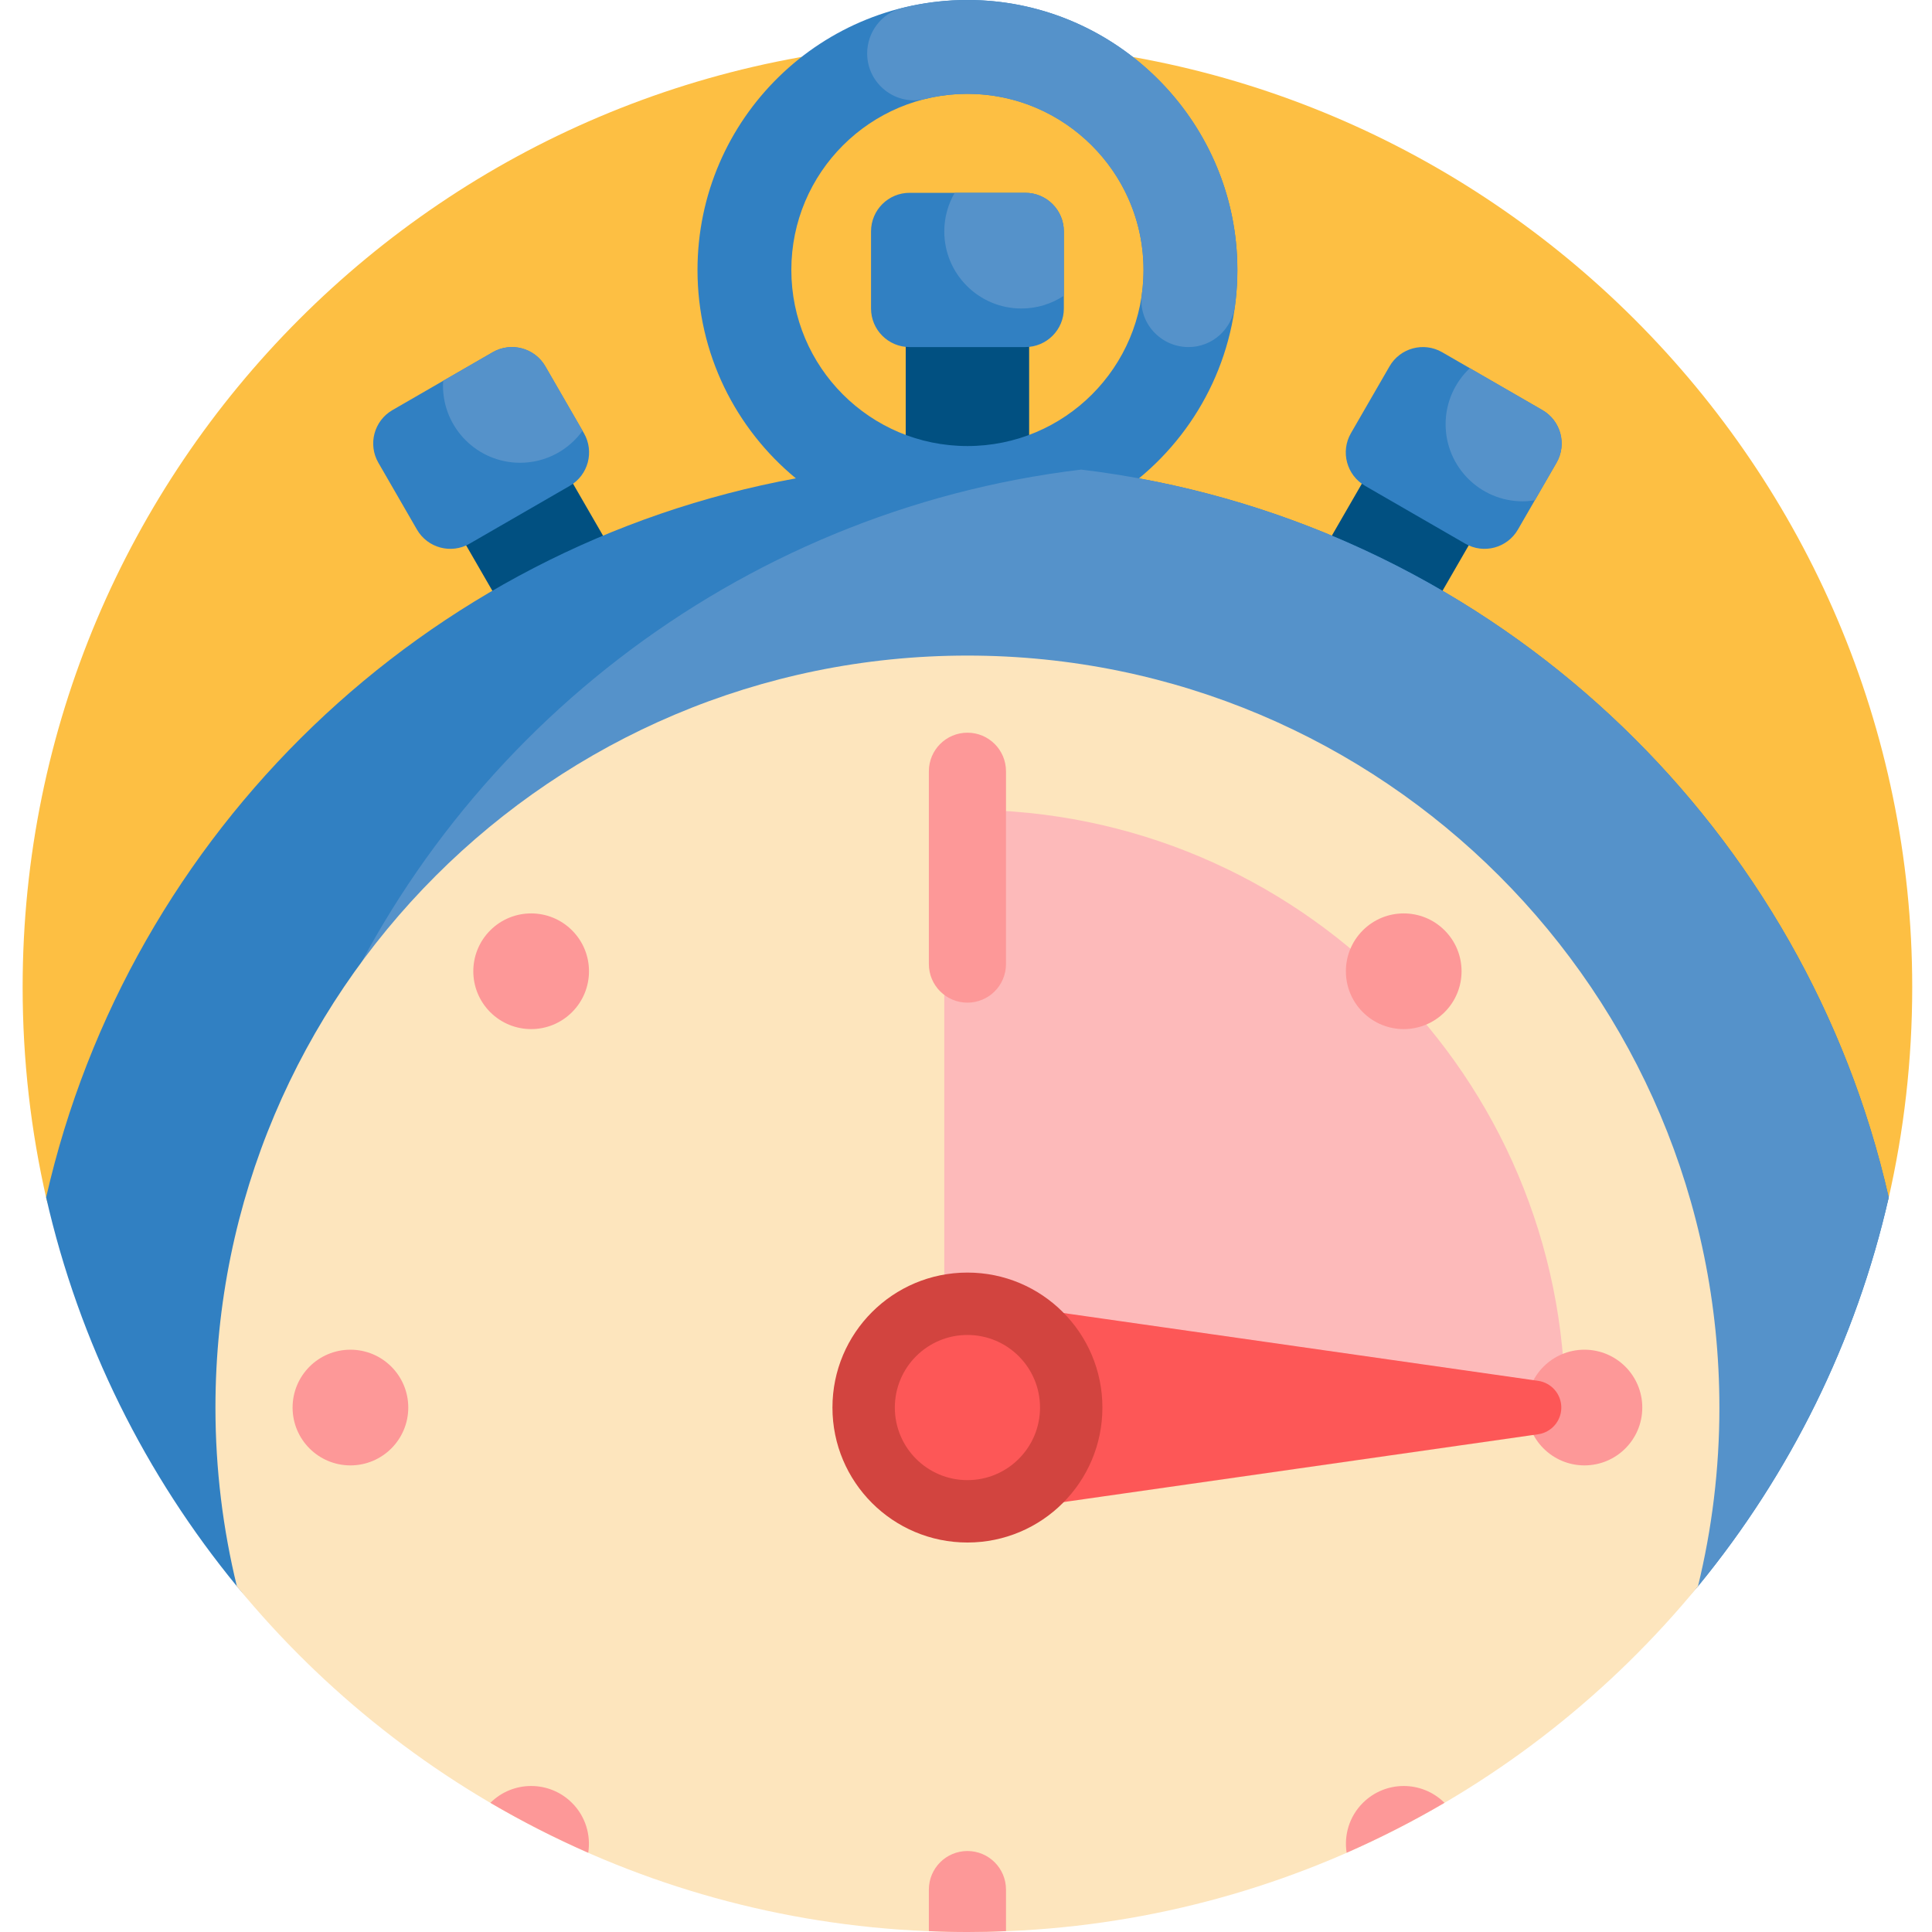
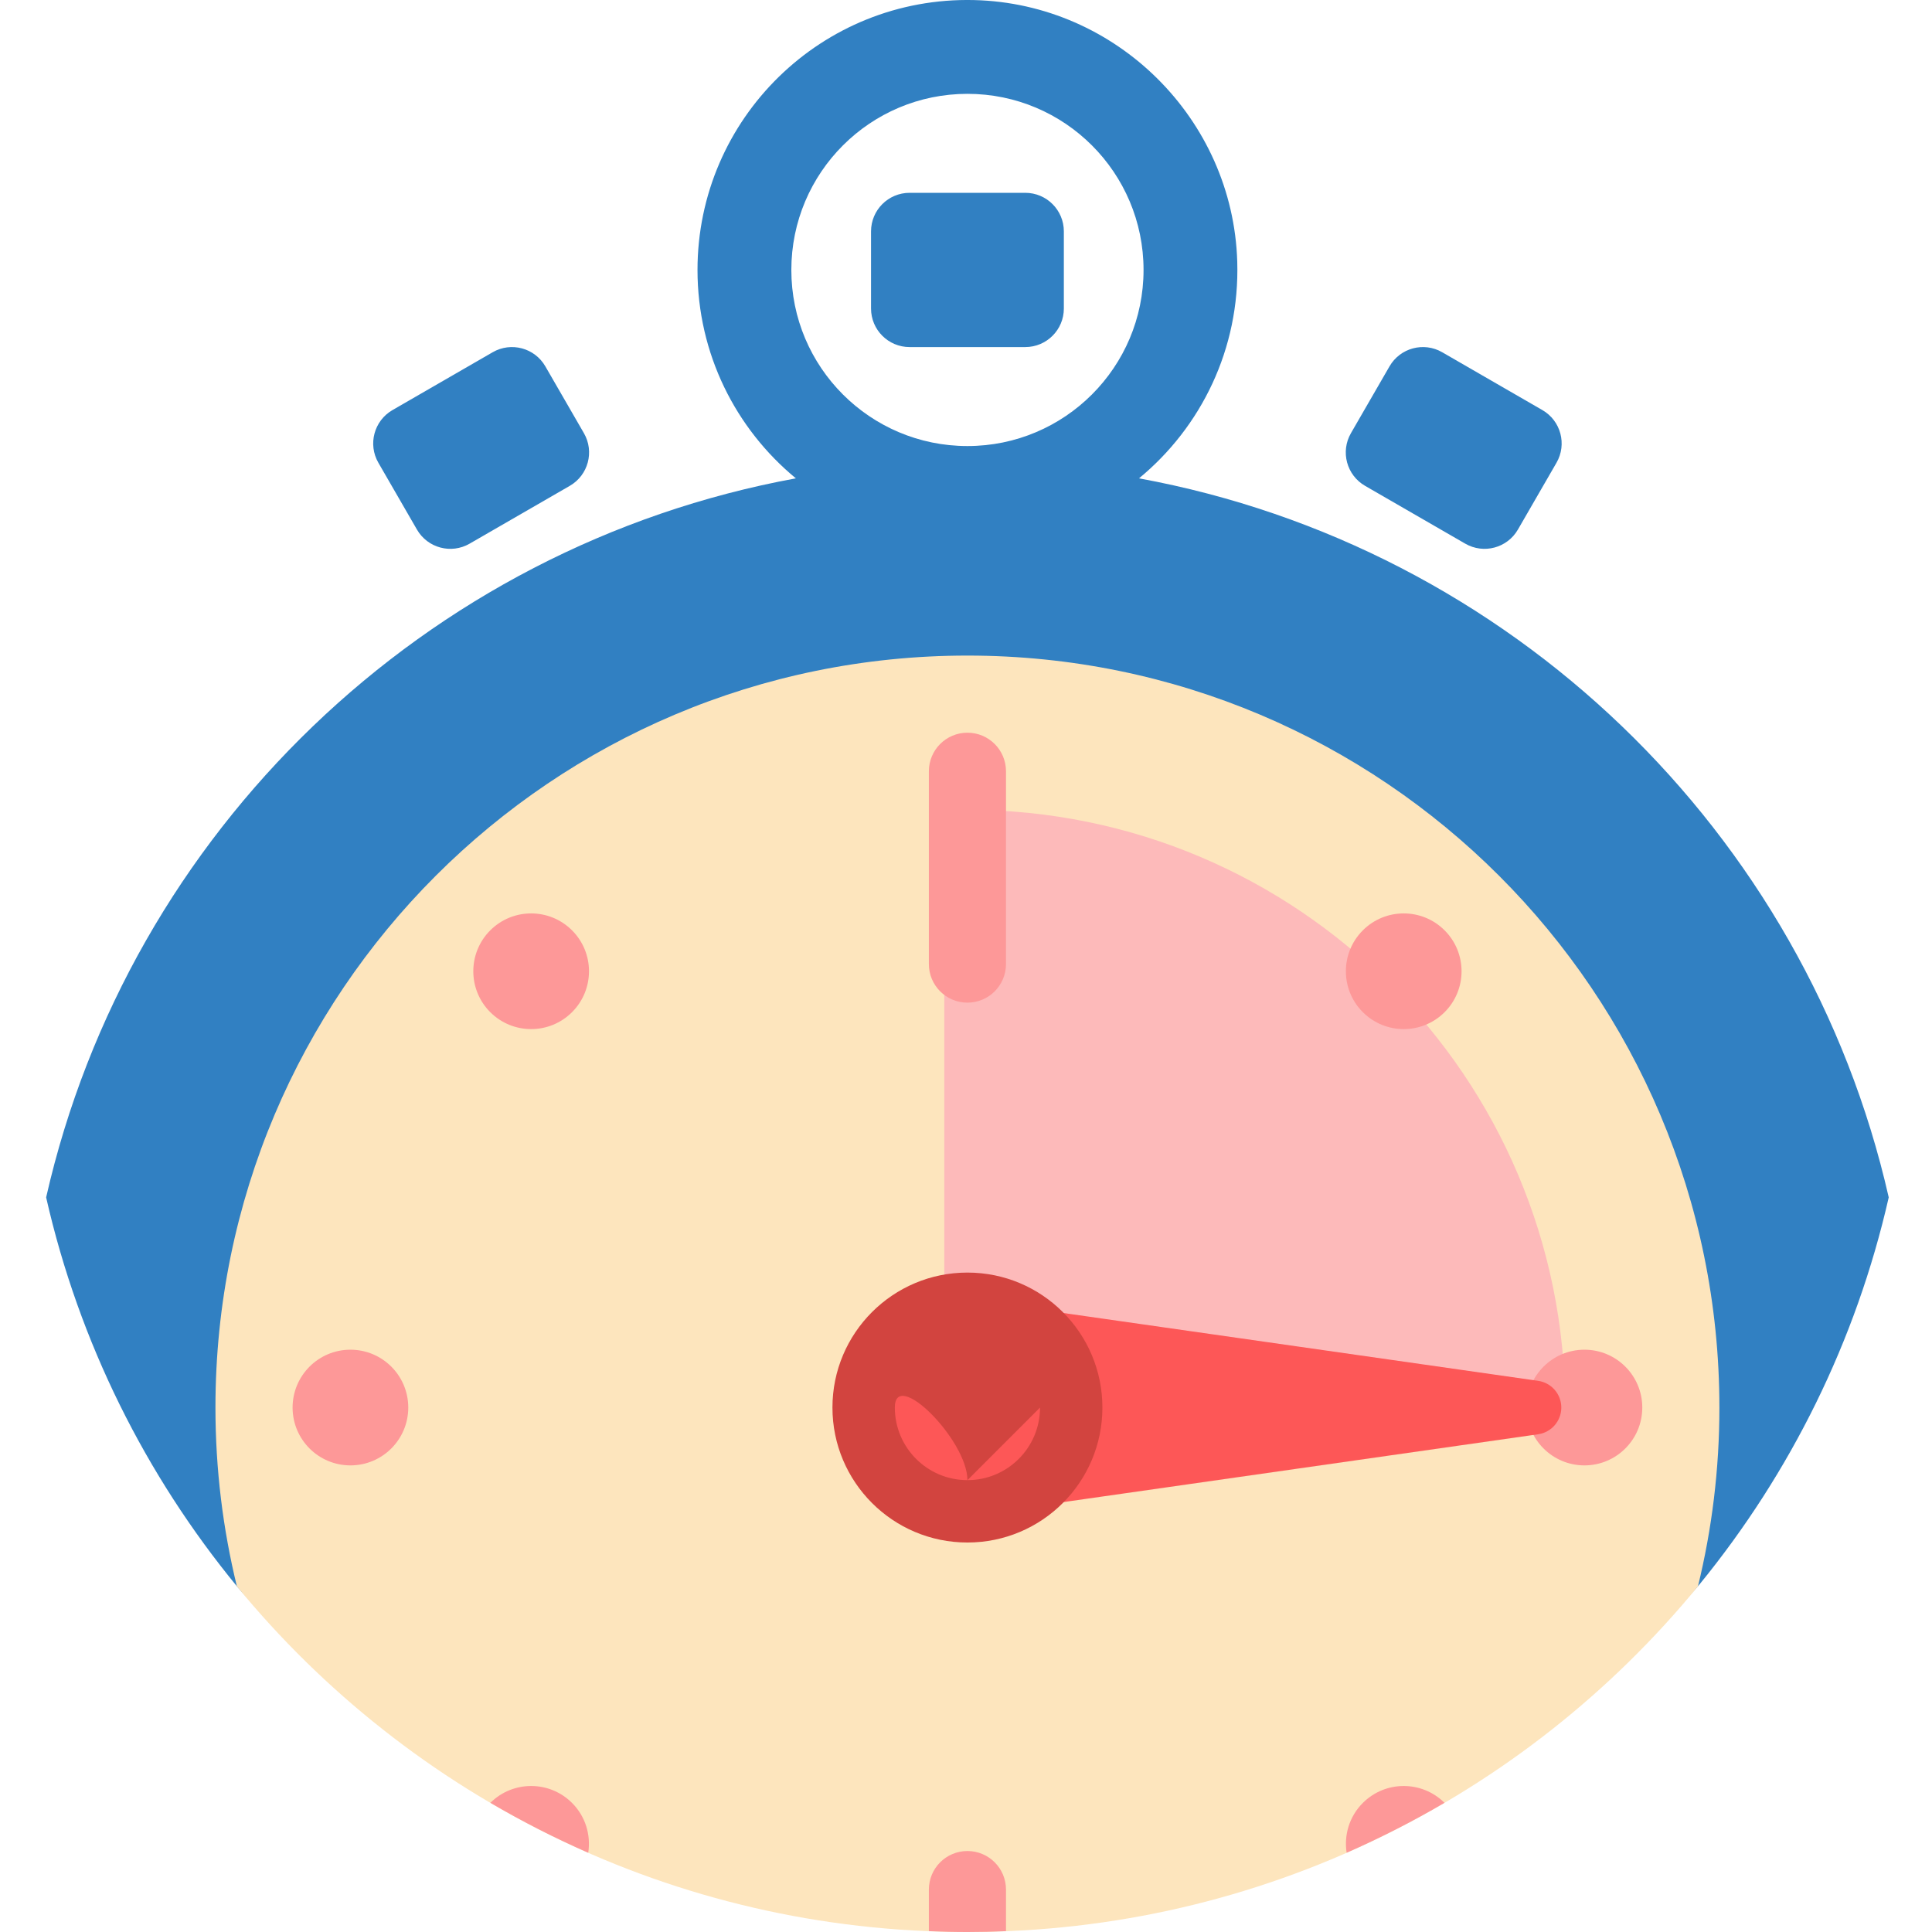
<svg xmlns="http://www.w3.org/2000/svg" height="512pt" viewBox="-6 0 512 512" width="512pt">
-   <path d="m14.332 323.238c-3.672.559-7.164-1.785-7.996-5.402-4.145-18.07-6.336-36.887-6.336-56.215 0-138.184 111.941-250.223 250.094-250.379 137.996-.156 250.664 112.383 250.664 250.379 0 19.324-2.188 38.137-6.332 56.207-.832 3.621-4.328 5.969-8 5.41-73.129-11.098-152.746-17.195-236.047-17.195-83.301 0-162.918 6.098-236.047 17.195zm0 0" fill="#fdbf43" />
-   <path d="m161.219 154.789c2.82 4.887 1.148 11.137-3.742 13.961l-10.621 6.129c-4.887 2.824-11.137 1.148-13.957-3.738l-20.441-35.402c-2.82-4.887-1.145-11.137 3.742-13.961l10.621-6.129c4.887-2.824 11.137-1.148 13.957 3.738zm223.344-33.012-10.621-6.129c-4.887-2.824-11.137-1.148-13.961 3.738l-20.438 35.402c-2.824 4.887-1.148 11.137 3.738 13.961l10.621 6.129c4.887 2.824 11.137 1.148 13.961-3.738l20.438-35.402c2.824-4.887 1.148-11.137-3.738-13.961zm-128.051-50.238h-12.266c-5.645 0-10.219 4.574-10.219 10.219v40.879c0 5.645 4.574 10.219 10.219 10.219h12.266c5.645 0 10.219-4.574 10.219-10.219v-40.879c0-5.645-4.574-10.219-10.219-10.219zm0 0" fill="#015081" />
  <path d="m352.016 114.789 10.219-17.699c2.82-4.891 9.07-6.566 13.961-3.742l26.551 15.328c4.887 2.824 6.562 9.074 3.738 13.961l-10.219 17.699c-2.82 4.891-9.07 6.566-13.957 3.742l-26.555-15.328c-4.887-2.824-6.559-9.074-3.738-13.961zm-247.523 25.547c2.82 4.891 9.07 6.566 13.957 3.742l26.555-15.328c4.887-2.824 6.562-9.074 3.738-13.961l-10.219-17.699c-2.82-4.891-9.07-6.566-13.961-3.742l-26.551 15.328c-4.887 2.824-6.562 9.074-3.738 13.961zm390.039 176.98c-8.672 38.176-26.074 73.035-49.988 102.371-7.578 9.297-18.977 14.645-30.973 14.645h-327.453c-11.316 0-22.039-5.074-29.227-13.816-24.262-29.508-41.91-64.66-50.664-103.199 22.023-96.941 100.297-172.496 198.684-190.551-15.918-13.121-26.066-32.988-26.066-55.227 0-40.094 32.977-72.48 73.285-71.52 37.758.902 68.617 31.555 69.754 69.309.699 23.129-9.59 43.883-26.035 57.438 98.387 18.055 176.664 93.609 198.684 190.551zm-197.48-245.777c0-25.777-20.898-46.672-46.672-46.672-25.773 0-46.668 20.895-46.668 46.672 0 25.773 20.895 46.668 46.668 46.668 25.773 0 46.672-20.895 46.672-46.668zm-31.344-20.441h-30.656c-5.645 0-10.219 4.574-10.219 10.219v20.441c0 5.645 4.574 10.219 10.219 10.219h30.656c5.645 0 10.223-4.574 10.223-10.219v-20.441c0-5.645-4.578-10.219-10.223-10.219zm0 0" fill="#3180c2" />
-   <path d="m494.527 317.336c-8.742 38.473-26.344 73.582-50.551 103.062-.199.242-.418.473-.629.707-12.605-110.465-106.387-196.273-220.227-196.273-55.086 0-105.469 20.098-144.242 53.352 33.734-82.363 110.098-142.746 201.648-153.738 105.523 12.668 190.852 90.965 214 192.891zm-255.344-291.113c4.07-1.004 8.352-1.473 12.762-1.328 24.234.797 44.066 20.453 45.062 44.68.117 2.879-.023 5.699-.406 8.445-1.031 7.402 4.895 13.957 12.371 13.957 6.25 0 11.465-4.66 12.301-10.855.664-4.918.828-9.992.426-15.18-2.738-35.441-31.625-63.766-67.113-65.82-7.434-.43-14.633.289-21.449 1.984-5.504 1.371-9.328 6.375-9.328 12.047 0 8.059 7.551 14 15.375 12.07zm7.82 24.875c-1.742 3.008-2.758 6.492-2.758 10.219 0 11.289 9.152 20.441 20.441 20.441 4.156 0 8.016-1.25 11.242-3.379v-17.062c0-5.645-4.578-10.219-10.223-10.219zm150.539 81.758c1.09 0 2.156-.109 3.203-.277l5.742-9.941c2.82-4.887 1.148-11.137-3.742-13.961l-19.23-11.102c-3.941 3.727-6.414 8.988-6.414 14.844 0 11.285 9.152 20.438 20.441 20.438zm-265.711-10.219c6.816 0 12.836-3.348 16.547-8.477l-9.855-17.074c-2.82-4.887-9.07-6.562-13.961-3.738l-13.105 7.566c-.027.426-.062.848-.062 1.281 0 11.289 9.148 20.441 20.438 20.441zm0 0" fill="#5592ca" />
  <path d="m449.66 373.016c0 16.328-1.977 32.195-5.684 47.383-45.918 55.922-115.59 91.602-193.598 91.602-78.008 0-147.68-35.68-193.598-91.602-3.703-15.188-5.684-31.055-5.684-47.383 0-110.062 89.223-199.281 199.281-199.281 110.062 0 199.281 89.219 199.281 199.281zm0 0" fill="#fde5bd" />
  <path d="m408.781 373.016c0 1.711-.035 3.41-.09 5.109h-164.445v-163.383c2.039-.078 4.078-.133 6.133-.133 87.484 0 158.402 70.922 158.402 158.406zm0 0" fill="#fdbaba" />
  <path d="m145.598 246.555c5.988 5.984 5.988 15.691 0 21.676-5.984 5.988-15.691 5.988-21.68 0-5.984-5.984-5.984-15.691 0-21.676 5.988-5.988 15.695-5.988 21.68 0zm104.781-52.383c-5.645 0-10.219 4.574-10.219 10.219v51.098c0 5.645 4.574 10.223 10.219 10.223 5.645 0 10.219-4.578 10.219-10.223v-51.098c0-5.645-4.574-10.219-10.219-10.219zm104.781 52.383c-5.984 5.984-5.984 15.691 0 21.676 5.988 5.988 15.691 5.988 21.68 0 5.984-5.984 5.984-15.691 0-21.676-5.984-5.988-15.691-5.988-21.68 0zm-268.293 111.129c-8.465 0-15.328 6.863-15.328 15.332 0 8.465 6.863 15.328 15.328 15.328 8.465 0 15.328-6.863 15.328-15.328 0-8.469-6.863-15.332-15.328-15.332zm37.086 120.082c8.348 4.895 17.004 9.312 25.934 13.234.727-4.672-.691-9.605-4.289-13.203-5.977-5.977-15.656-5.984-21.645-.031zm289.938-120.082c-8.465 0-15.328 6.863-15.328 15.332 0 8.465 6.863 15.328 15.328 15.328 8.469 0 15.332-6.863 15.332-15.328 0-8.469-6.863-15.332-15.332-15.332zm-163.512 132.855c-5.645 0-10.219 4.574-10.219 10.219v11.02c3.391.133 6.793.223 10.219.223 3.426 0 6.828-.086 10.219-.223v-11.02c0-5.645-4.574-10.219-10.219-10.219zm104.781-12.742c-3.598 3.598-5.016 8.531-4.289 13.203 8.93-3.922 17.586-8.34 25.934-13.234-5.988-5.953-15.668-5.945-21.645.031zm0 0" fill="#fd9898" />
  <path d="m401.617 380.098-136.879 19.555c-16.207 2.312-30.711-10.266-30.711-26.637 0-16.375 14.504-28.953 30.711-26.637l136.879 19.555c3.527.504 6.145 3.52 6.145 7.082 0 3.559-2.621 6.578-6.145 7.082zm0 0" fill="#fd5757" />
  <path d="m286.148 373.016c0 19.754-16.016 35.766-35.77 35.766s-35.77-16.012-35.77-35.766 16.016-35.77 35.77-35.77 35.77 16.016 35.77 35.77zm0 0" fill="#d2443f" />
-   <path d="m269.617 373.016c0 10.621-8.613 19.234-19.238 19.234s-19.238-8.613-19.238-19.234c0-10.625 8.613-19.238 19.238-19.238s19.238 8.613 19.238 19.238zm0 0" fill="#fd5757" />
+   <path d="m269.617 373.016c0 10.621-8.613 19.234-19.238 19.234s-19.238-8.613-19.238-19.234s19.238 8.613 19.238 19.238zm0 0" fill="#fd5757" />
</svg>